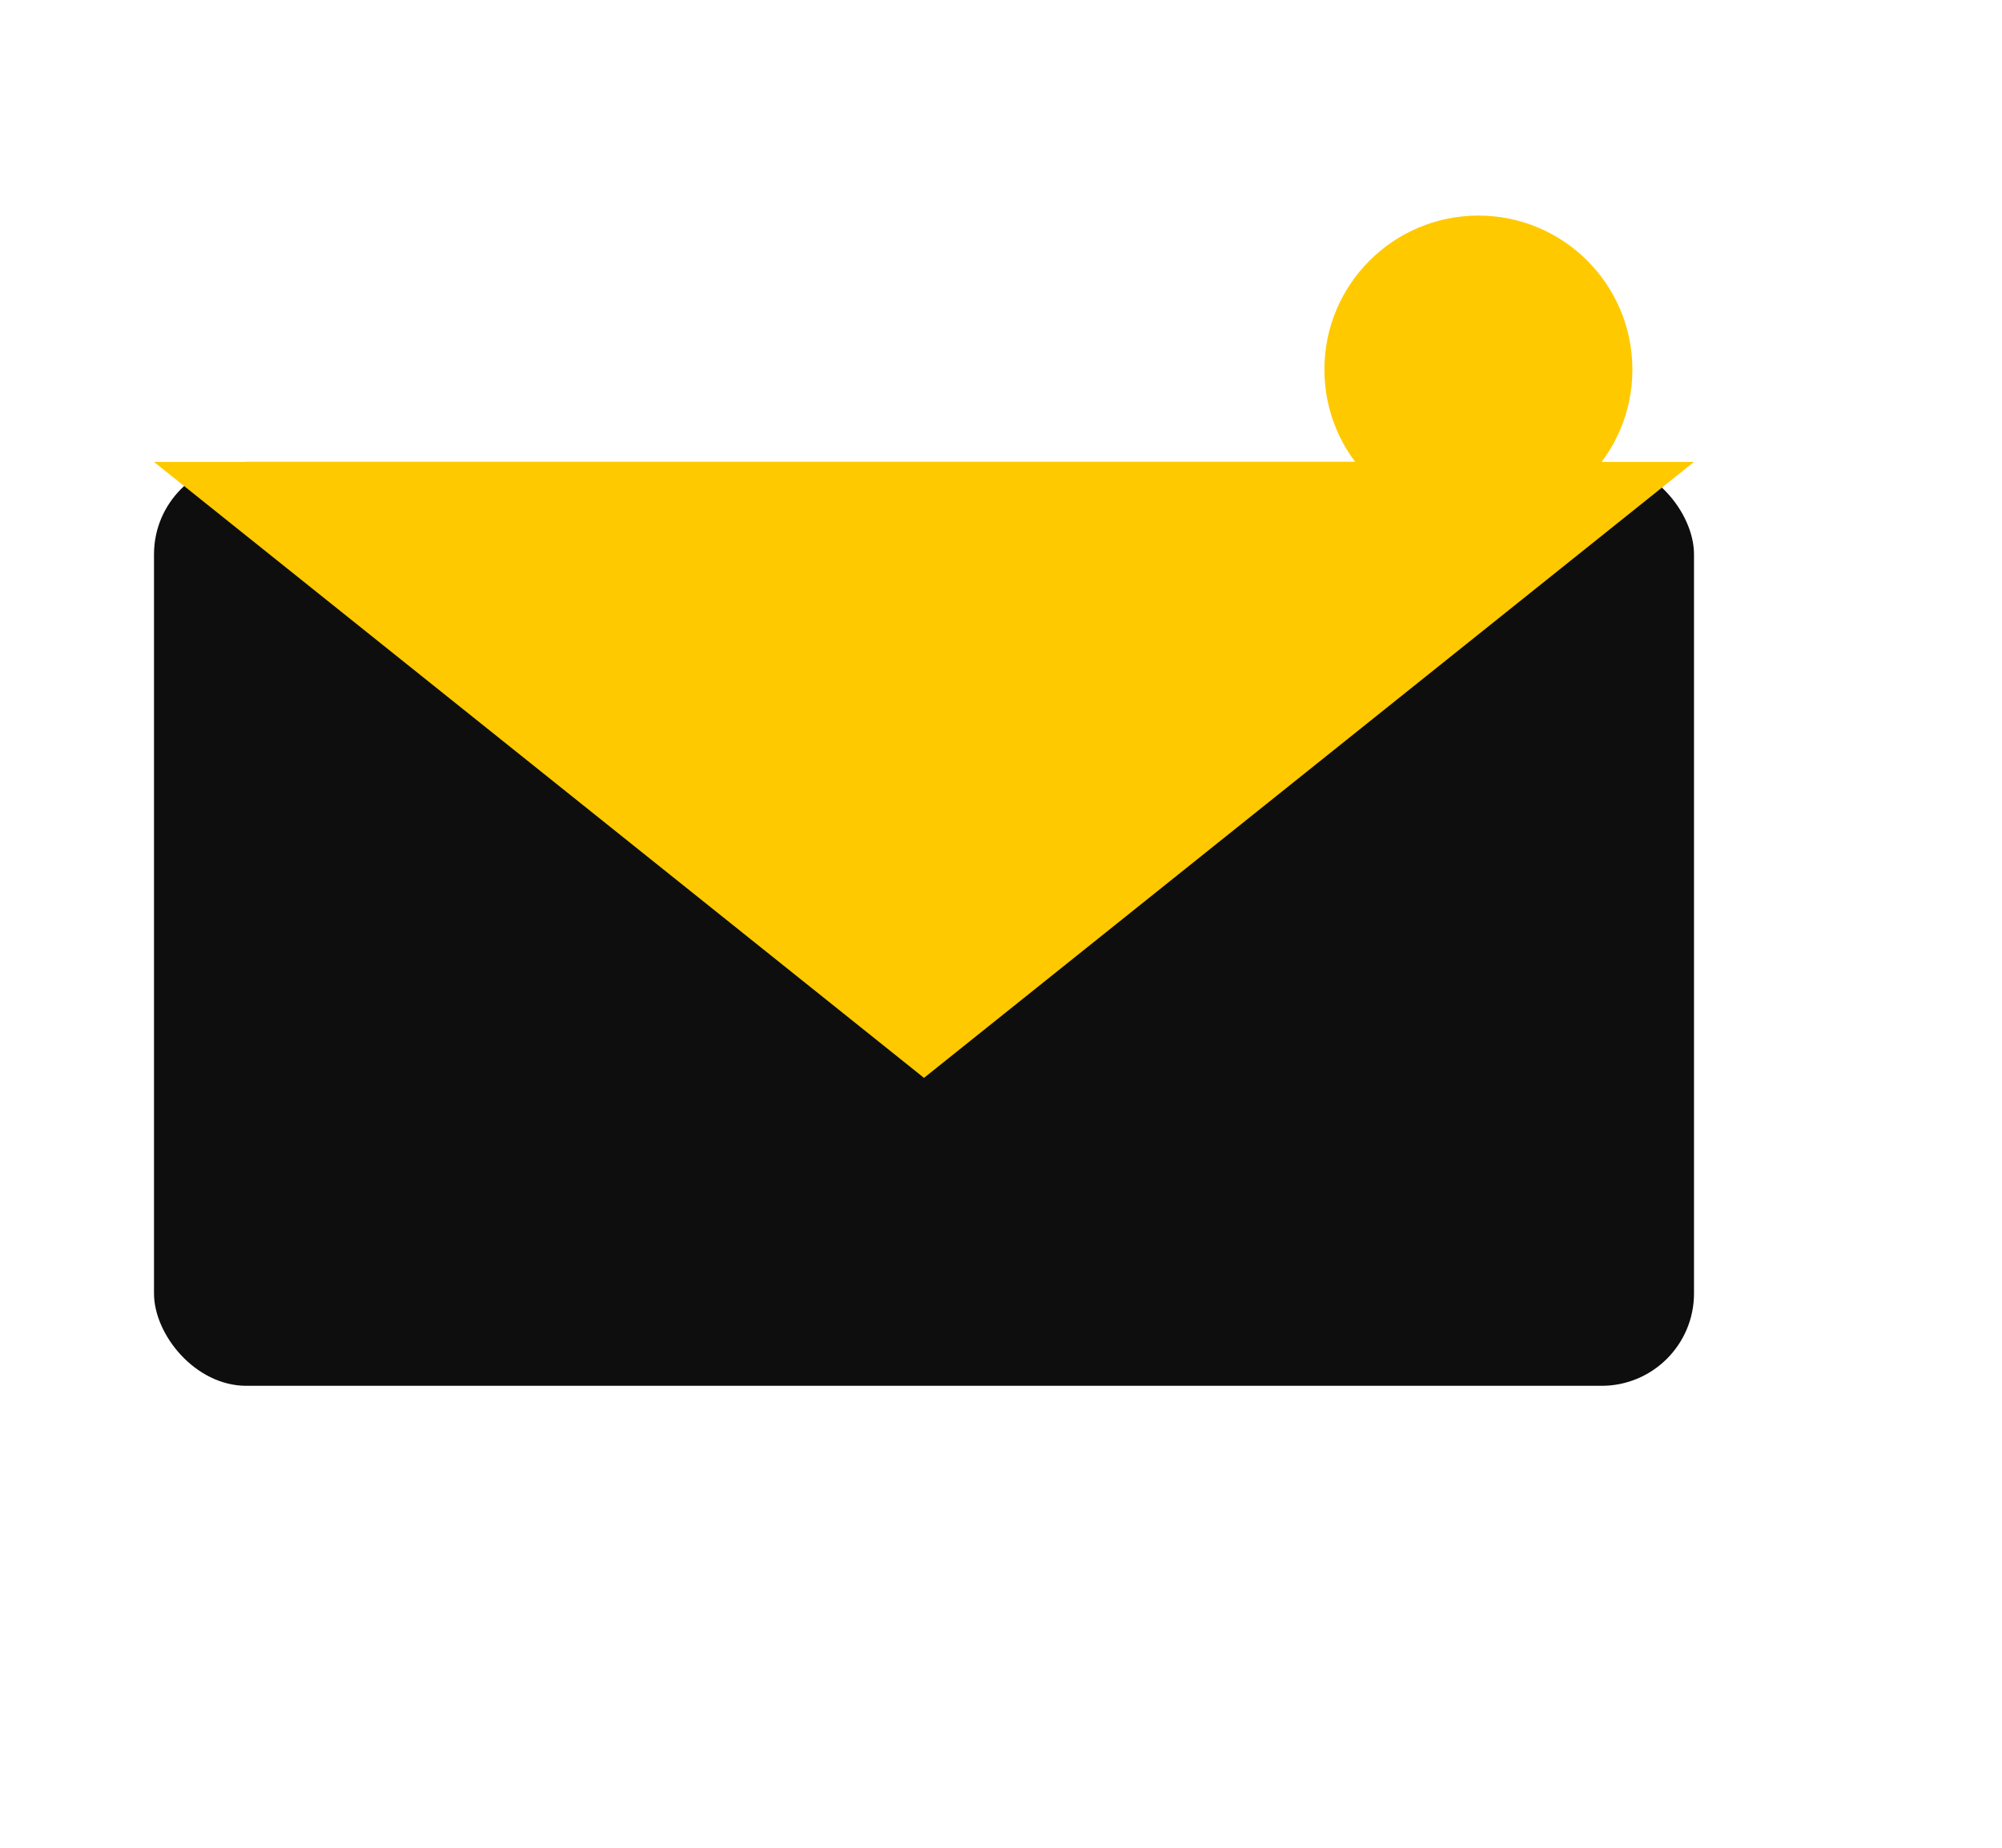
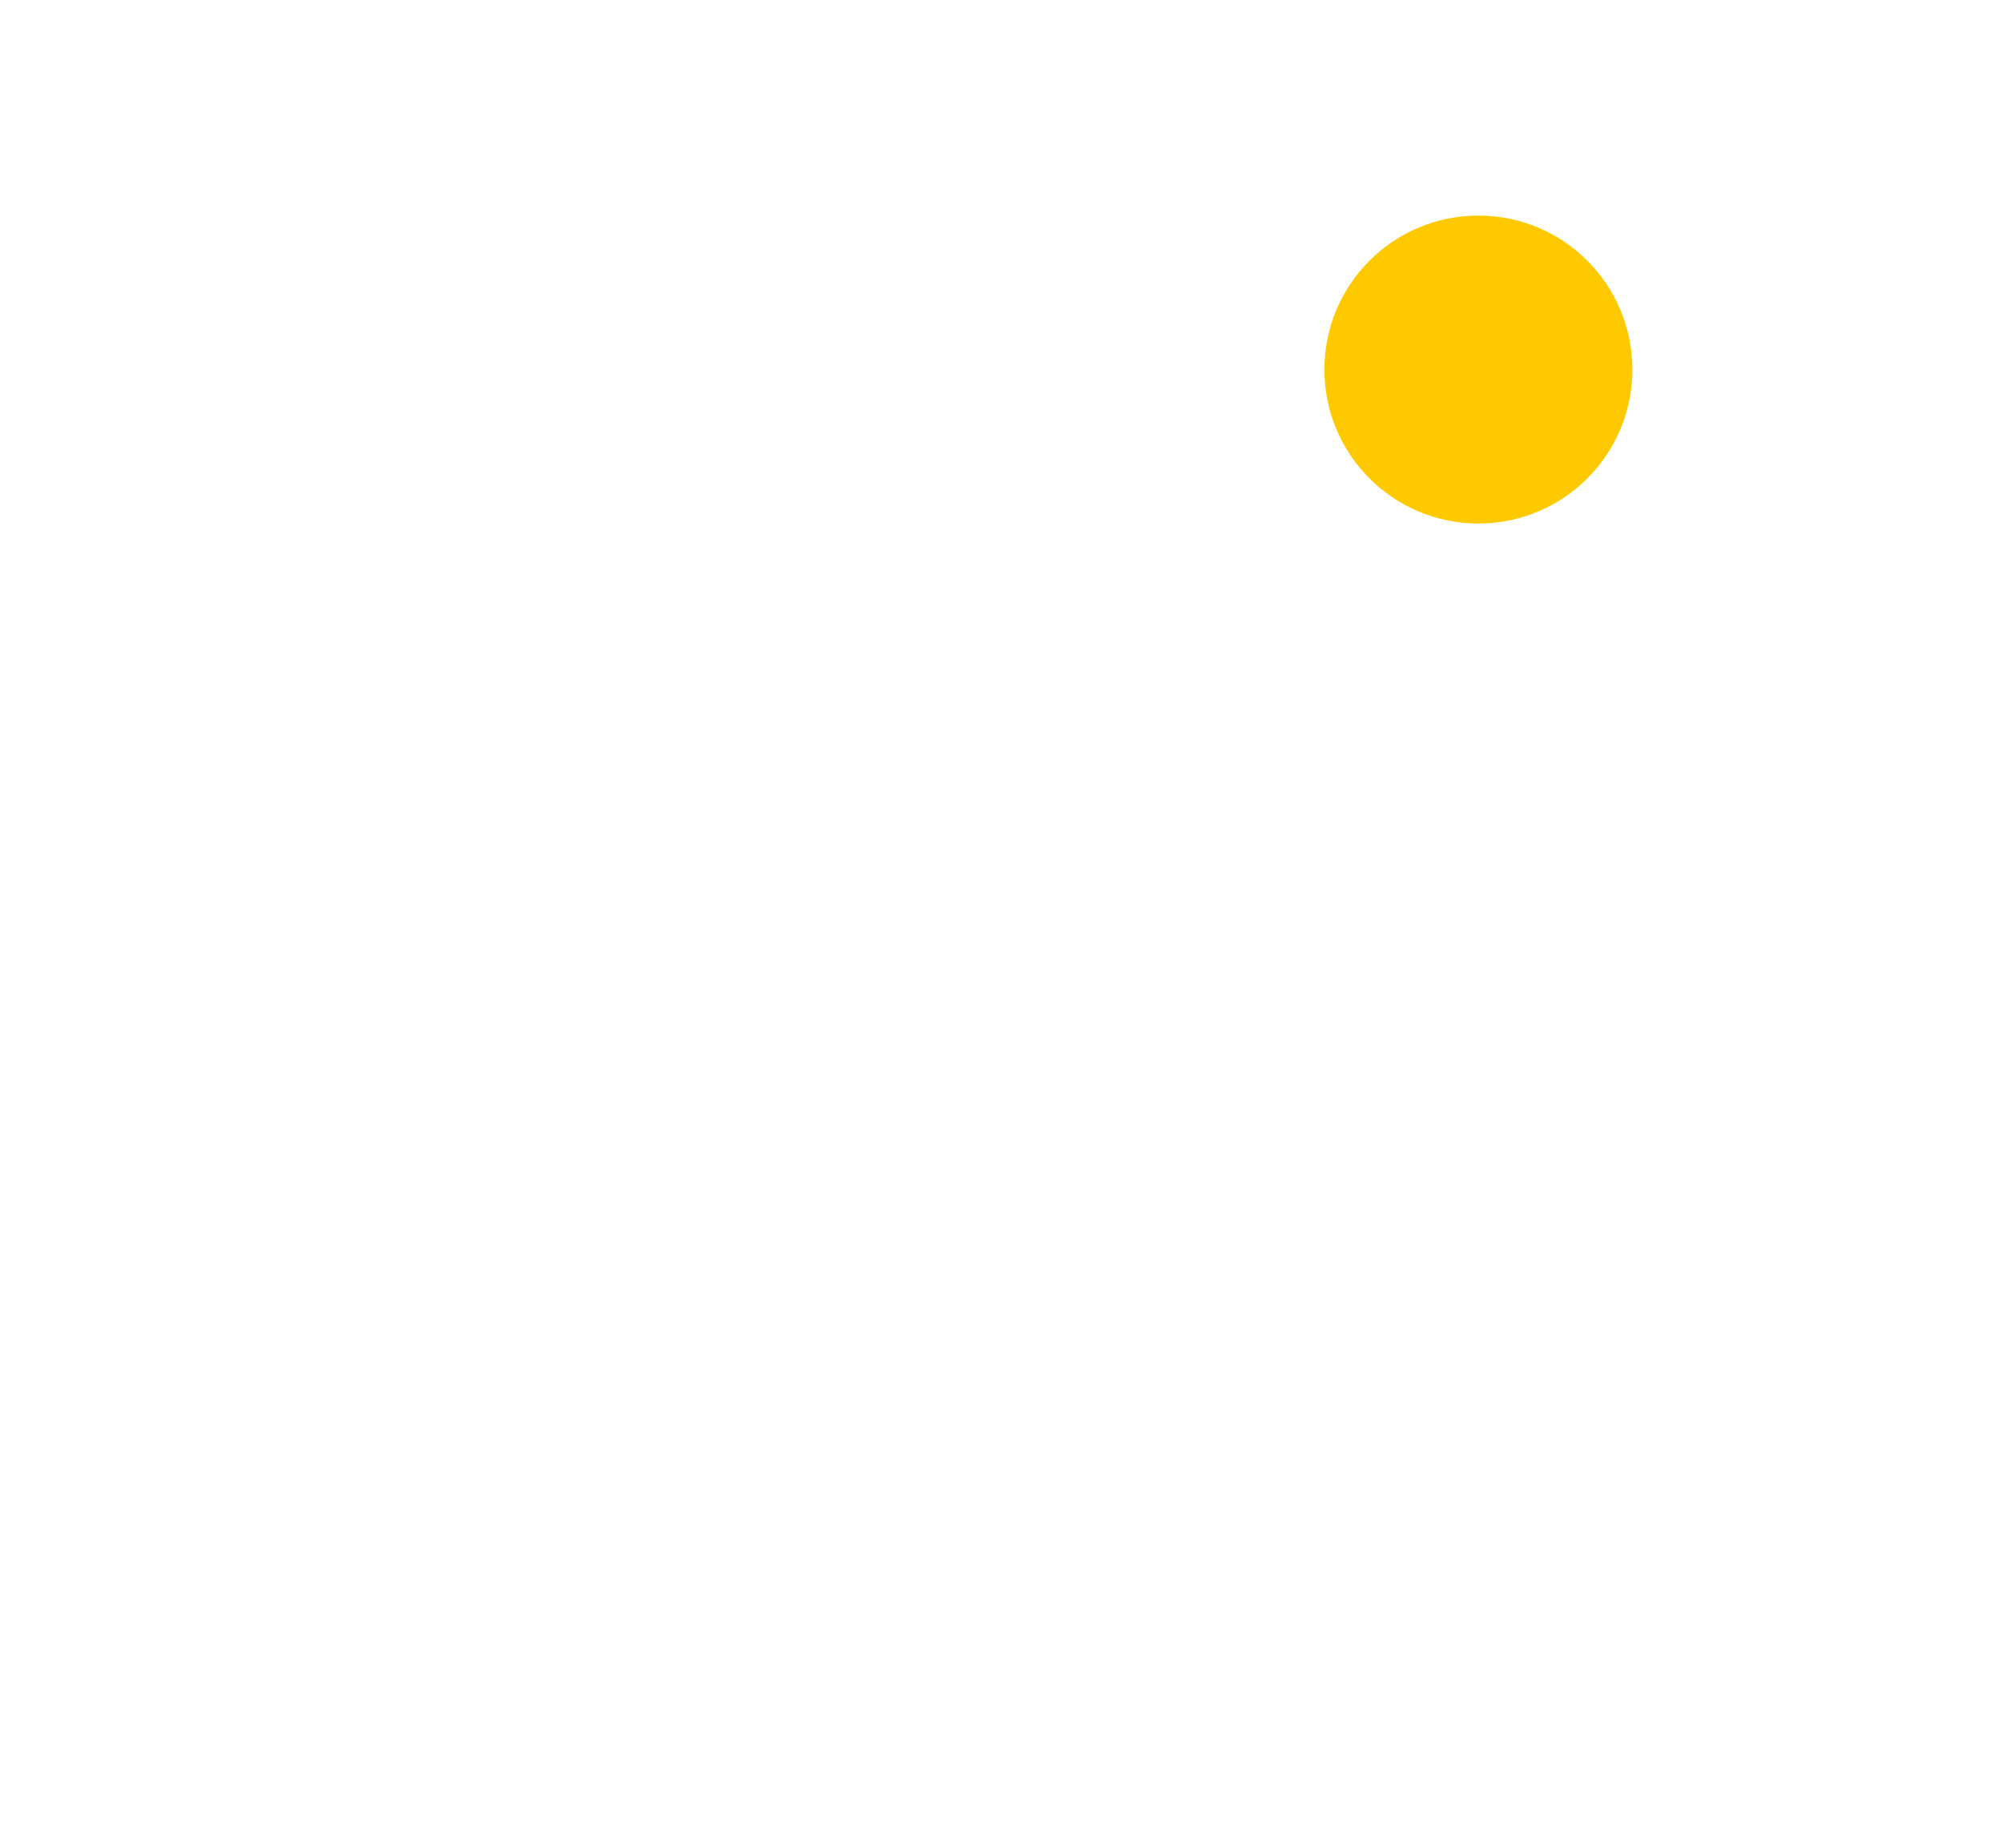
<svg xmlns="http://www.w3.org/2000/svg" width="65" height="60" viewBox="0 0 65 60" fill="none">
-   <rect x="5" y="15" width="50" height="30" rx="3" ry="3" fill="#0E0E0E" />
-   <path d="M5 15L30 35L55 15" fill="#FFC900" />
  <circle cx="48" cy="12" r="5" fill="#FFC900" />
</svg>